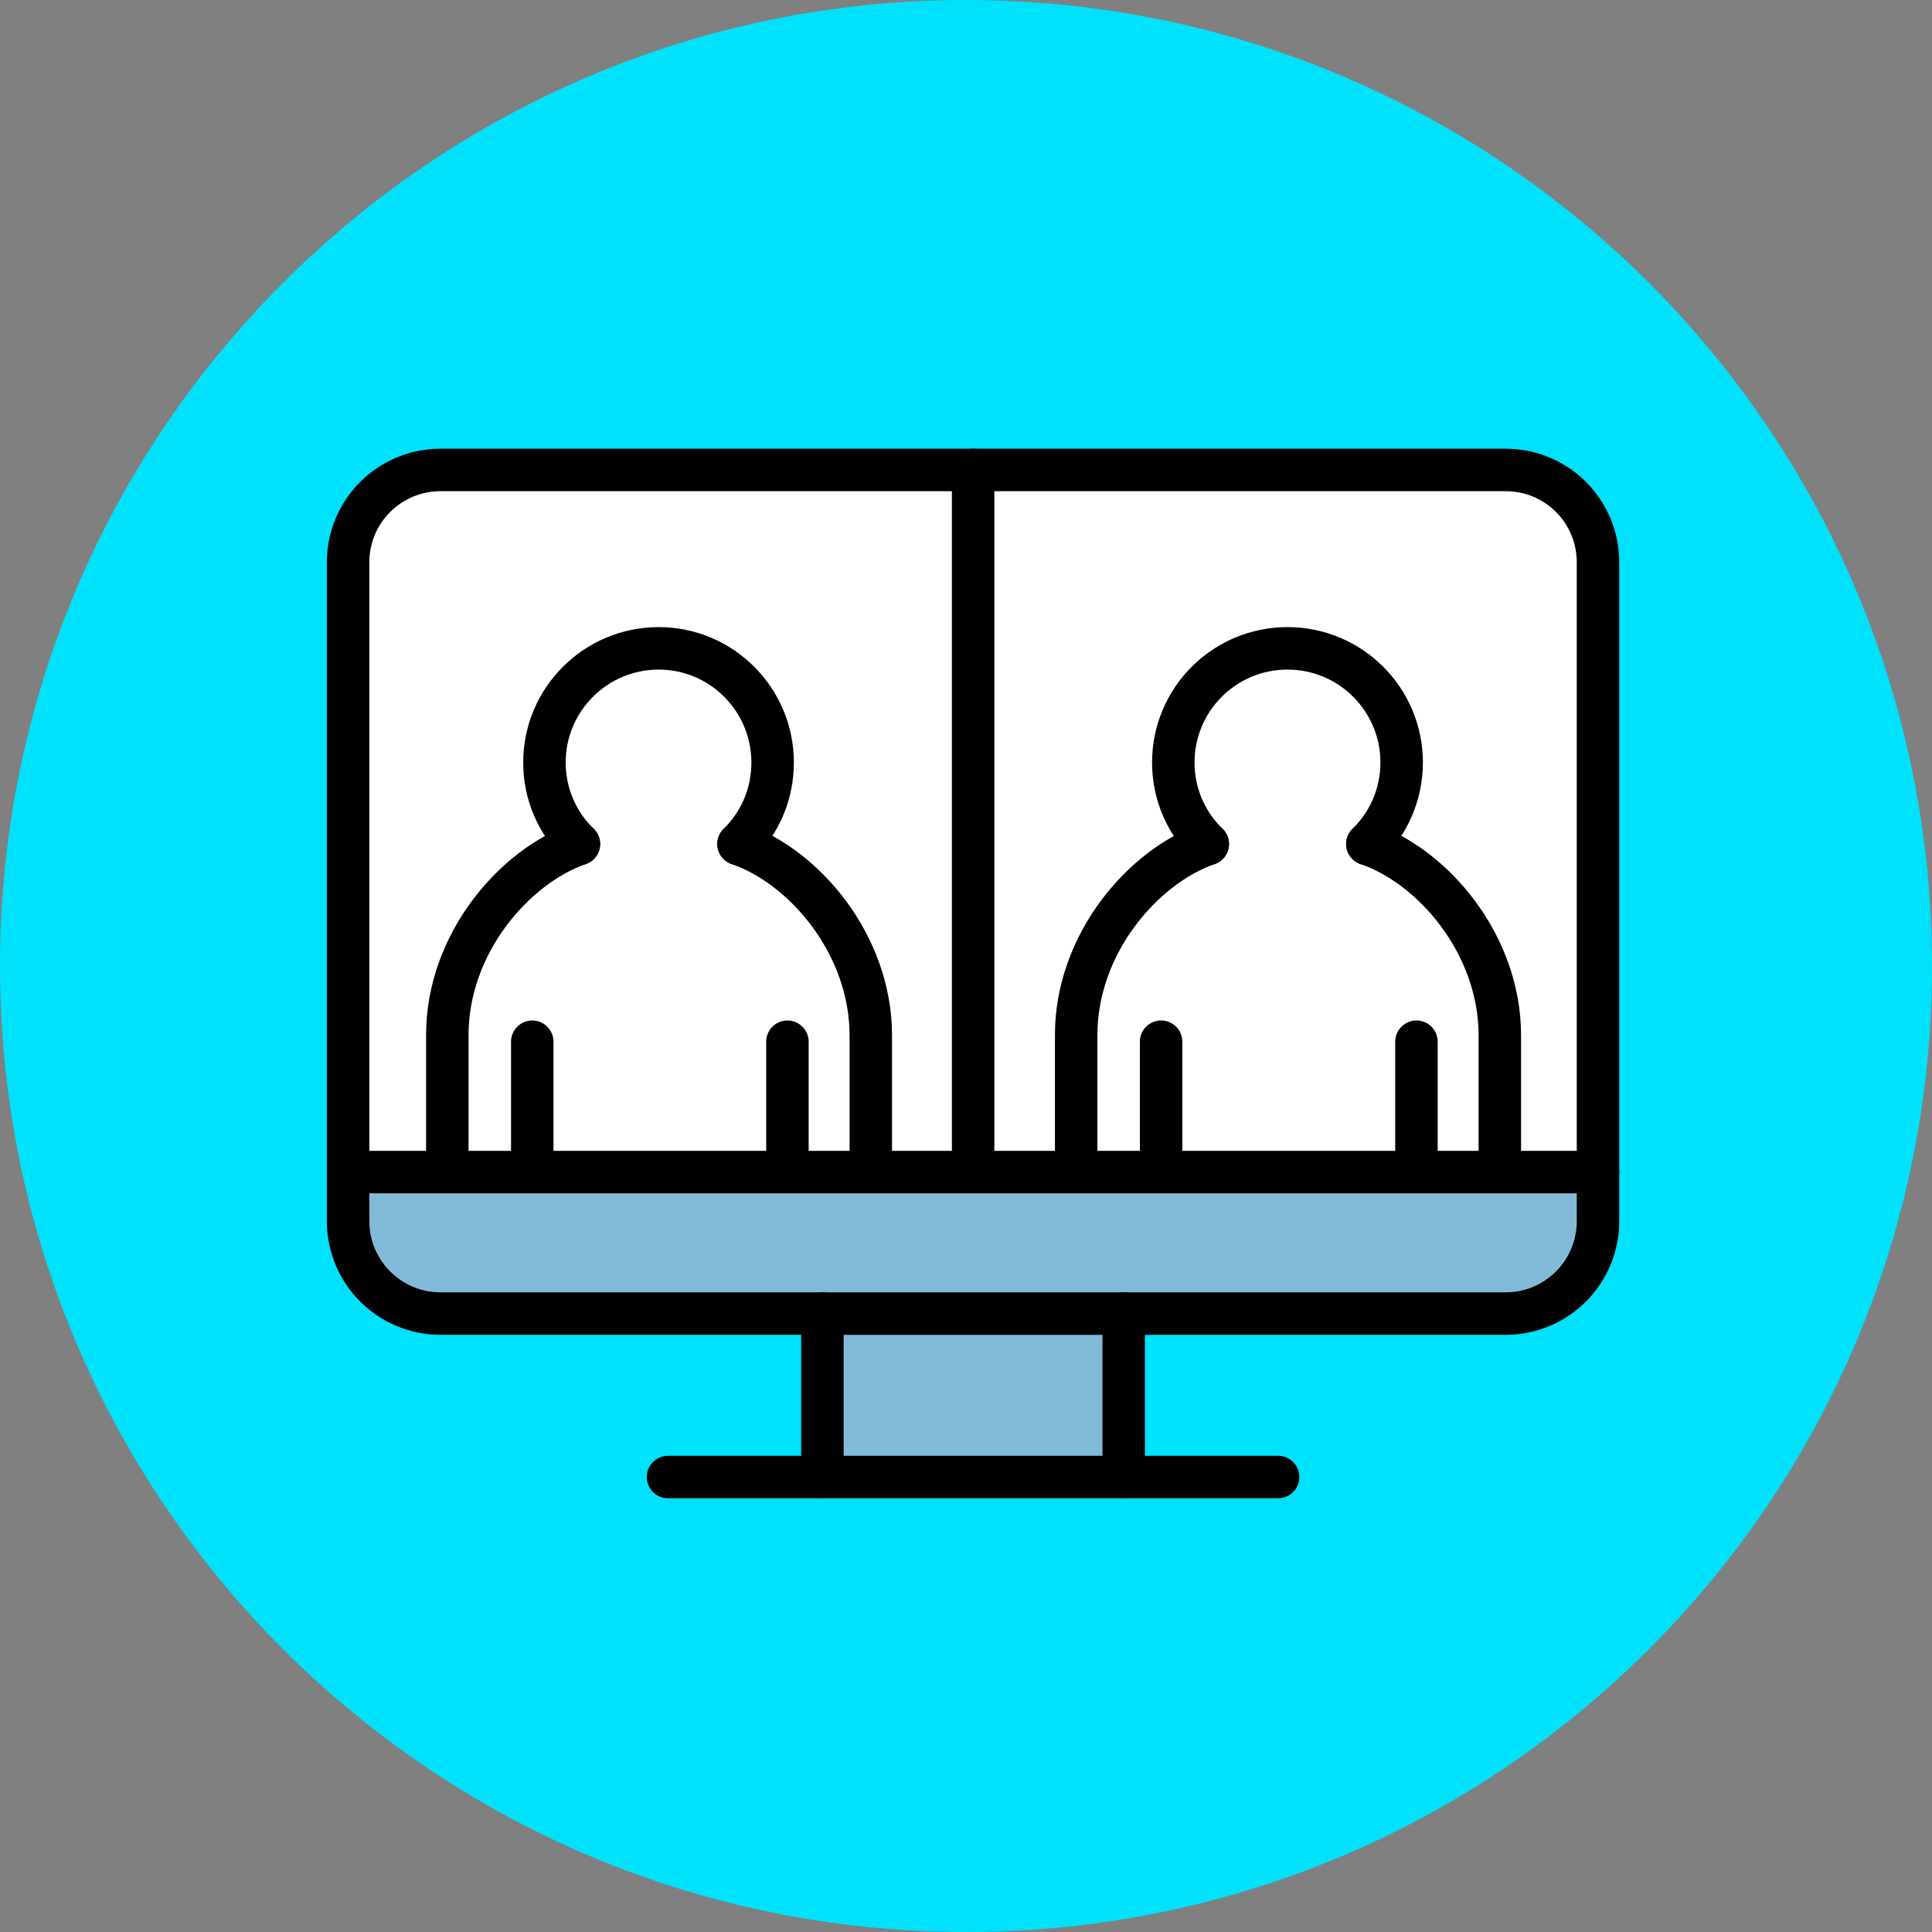
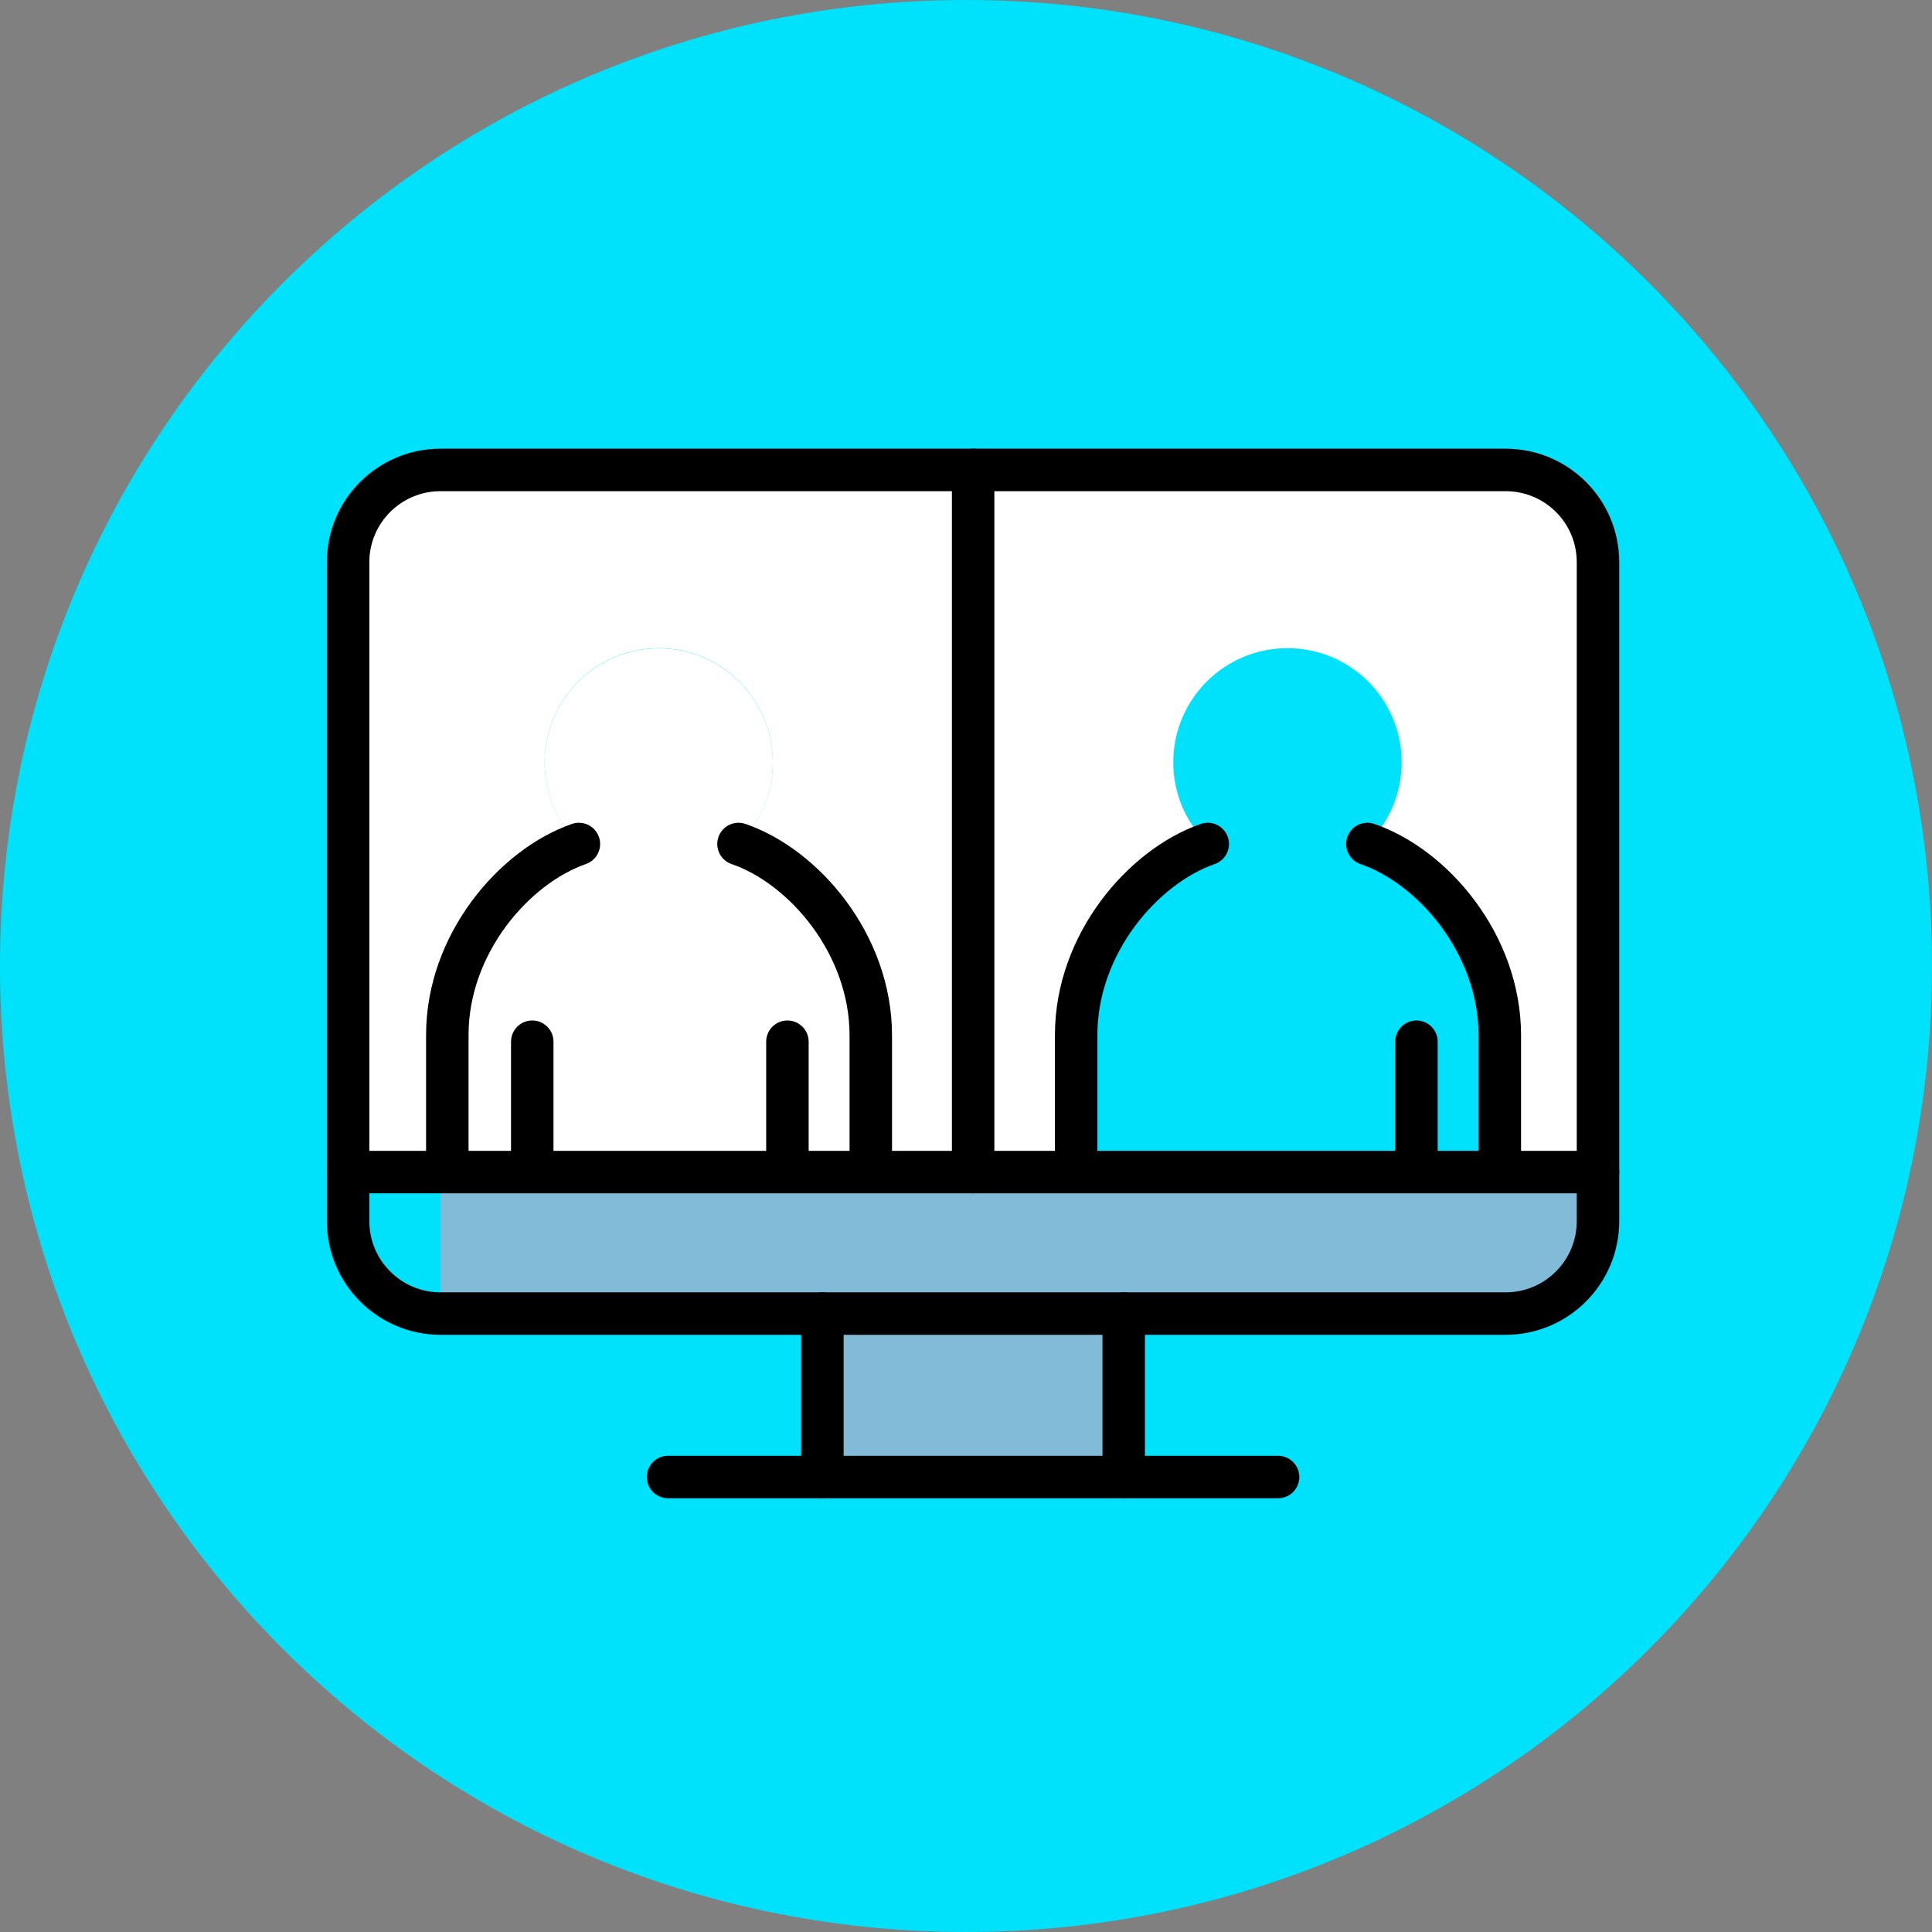
<svg xmlns="http://www.w3.org/2000/svg" width="111" height="111" viewBox="0 0 111 111" fill="none">
  <rect x="0" y="0" width="111" height="111" fill="#808080" stroke="none" />
  <path d="M55.5 111C86.152 111 111 86.152 111 55.5C111 24.848 86.152 0 55.5 0C24.848 0 0 24.848 0 55.5C0 86.152 24.848 111 55.5 111Z" fill="#00E1FB" />
-   <path d="M69.39 48.49C68.17 47.31 67.41 45.65 67.41 43.81C67.41 40.19 70.35 37.25 73.97 37.25C77.59 37.25 80.53 40.19 80.53 43.81C80.53 45.64 79.78 47.3 78.56 48.49C82.33 49.78 86.17 54.25 86.17 59.49V67.34H61.83V59.46C61.83 54.24 65.66 49.79 69.39 48.49Z" fill="white" />
  <path d="M33.27 48.49C32.05 47.31 31.29 45.65 31.29 43.81C31.29 40.19 34.23 37.25 37.85 37.25C41.47 37.25 44.4 40.19 44.4 43.81C44.4 45.64 43.66 47.3 42.44 48.49C46.2 49.78 50.04 54.25 50.04 59.49V67.34H25.71V59.46C25.71 54.24 29.54 49.79 33.27 48.49Z" fill="white" />
  <path d="M55.91 27V67.33H50.04V59.48C50.04 54.24 46.19 49.77 42.44 48.48C43.66 47.29 44.4 45.63 44.4 43.8C44.4 40.18 41.47 37.24 37.85 37.24C34.23 37.24 31.29 40.18 31.29 43.8C31.29 45.64 32.05 47.3 33.27 48.48C29.53 49.78 25.71 54.23 25.71 59.45V67.33H20.01V32.3C20.01 29.37 22.39 27 25.32 27H55.91Z" fill="white" />
  <path d="M91.81 32.3V67.33H86.17V59.48C86.17 54.24 82.32 49.77 78.56 48.48C79.78 47.29 80.53 45.63 80.53 43.8C80.53 40.18 77.6 37.24 73.97 37.24C70.34 37.24 67.41 40.18 67.41 43.8C67.41 45.64 68.17 47.3 69.39 48.48C65.65 49.78 61.83 54.23 61.83 59.45V67.33H55.91V27H86.5C89.44 27 91.81 29.37 91.81 32.3Z" fill="white" />
  <path d="M64.56 84.85V84.86H47.25V84.85V75.47H64.56V84.85Z" fill="#82BBD8" />
-   <path d="M91.81 67.34V70.16C91.81 73.09 89.44 75.47 86.5 75.47H25.31C22.38 75.47 20 73.09 20 70.16V67.34H91.81Z" fill="#82BBD8" />
+   <path d="M91.81 67.34V70.16C91.81 73.09 89.44 75.47 86.5 75.47H25.31V67.34H91.81Z" fill="#82BBD8" />
  <path d="M78.56 48.49C82.33 49.78 86.17 54.25 86.17 59.49V67.08" stroke="black" stroke-width="2.44" stroke-linecap="round" stroke-linejoin="round" />
  <path d="M91.81 67.34V70.16C91.81 73.09 89.44 75.47 86.5 75.47H25.31C22.38 75.47 20 73.09 20 70.16V32.3C20 29.37 22.38 27 25.31 27H86.5C89.44 27 91.81 29.37 91.81 32.3V67.33V67.34Z" stroke="black" stroke-width="2.44" stroke-linecap="round" stroke-linejoin="round" />
  <path d="M47.25 84.85V75.47" stroke="black" stroke-width="2.44" stroke-linecap="round" stroke-linejoin="round" />
  <path d="M64.56 84.85V75.47" stroke="black" stroke-width="2.44" stroke-linecap="round" stroke-linejoin="round" />
  <path d="M38.38 84.86H47.25H64.56H73.43" stroke="black" stroke-width="2.44" stroke-linecap="round" stroke-linejoin="round" />
  <path d="M91.81 67.34H86.17H61.83H55.91H50.03H25.7H20" stroke="black" stroke-width="2.44" stroke-linecap="round" stroke-linejoin="round" />
  <path d="M55.91 67.34V27" stroke="black" stroke-width="2.44" stroke-linecap="round" stroke-linejoin="round" />
-   <path d="M42.43 48.49C43.65 47.3 44.39 45.64 44.39 43.81C44.39 40.19 41.46 37.25 37.84 37.25C34.22 37.25 31.28 40.19 31.28 43.81C31.28 45.65 32.04 47.31 33.26 48.49" stroke="black" stroke-width="2.44" stroke-linecap="round" stroke-linejoin="round" />
  <path d="M42.43 48.49C46.19 49.78 50.03 54.25 50.03 59.49V67.08" stroke="black" stroke-width="2.44" stroke-linecap="round" stroke-linejoin="round" />
  <path d="M25.7 67.08V59.46C25.7 54.24 29.53 49.79 33.26 48.49" stroke="black" stroke-width="2.44" stroke-linecap="round" stroke-linejoin="round" />
  <path d="M30.58 59.85V67.08" stroke="black" stroke-width="2.44" stroke-linecap="round" stroke-linejoin="round" />
  <path d="M45.24 59.85V67.08" stroke="black" stroke-width="2.44" stroke-linecap="round" stroke-linejoin="round" />
-   <path d="M78.56 48.49C79.78 47.3 80.53 45.64 80.53 43.81C80.53 40.19 77.6 37.25 73.97 37.25C70.34 37.25 67.41 40.19 67.41 43.81C67.41 45.65 68.17 47.31 69.39 48.49" stroke="black" stroke-width="2.44" stroke-linecap="round" stroke-linejoin="round" />
  <path d="M61.83 67.08V59.46C61.83 54.24 65.66 49.79 69.39 48.49" stroke="black" stroke-width="2.44" stroke-linecap="round" stroke-linejoin="round" />
-   <path d="M66.71 59.85V67.08" stroke="black" stroke-width="2.44" stroke-linecap="round" stroke-linejoin="round" />
  <path d="M81.38 59.85V67.08" stroke="black" stroke-width="2.44" stroke-linecap="round" stroke-linejoin="round" />
</svg>